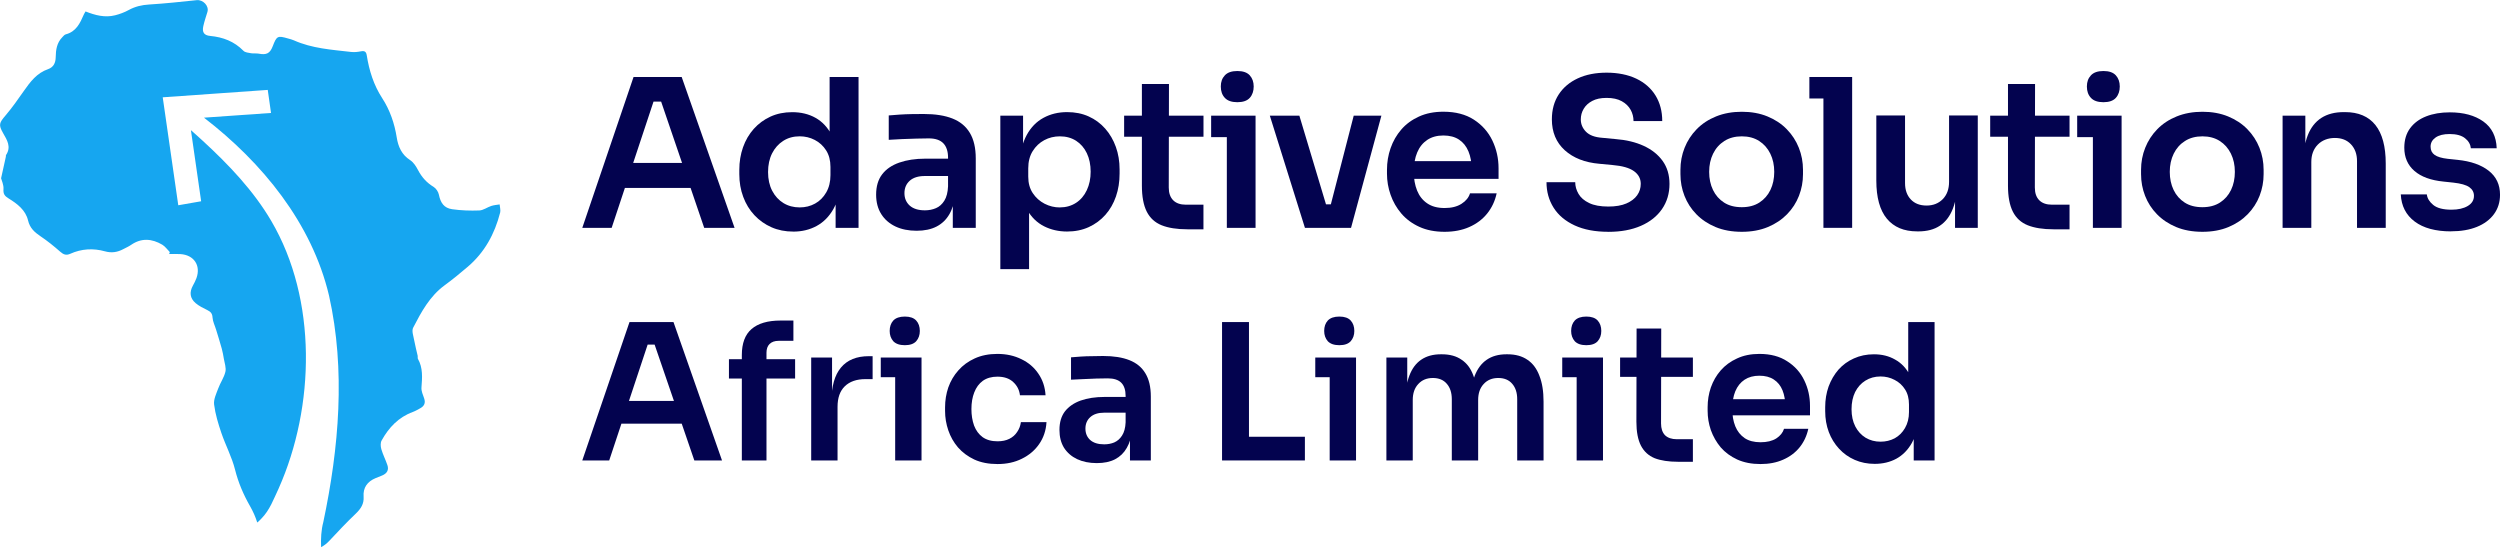
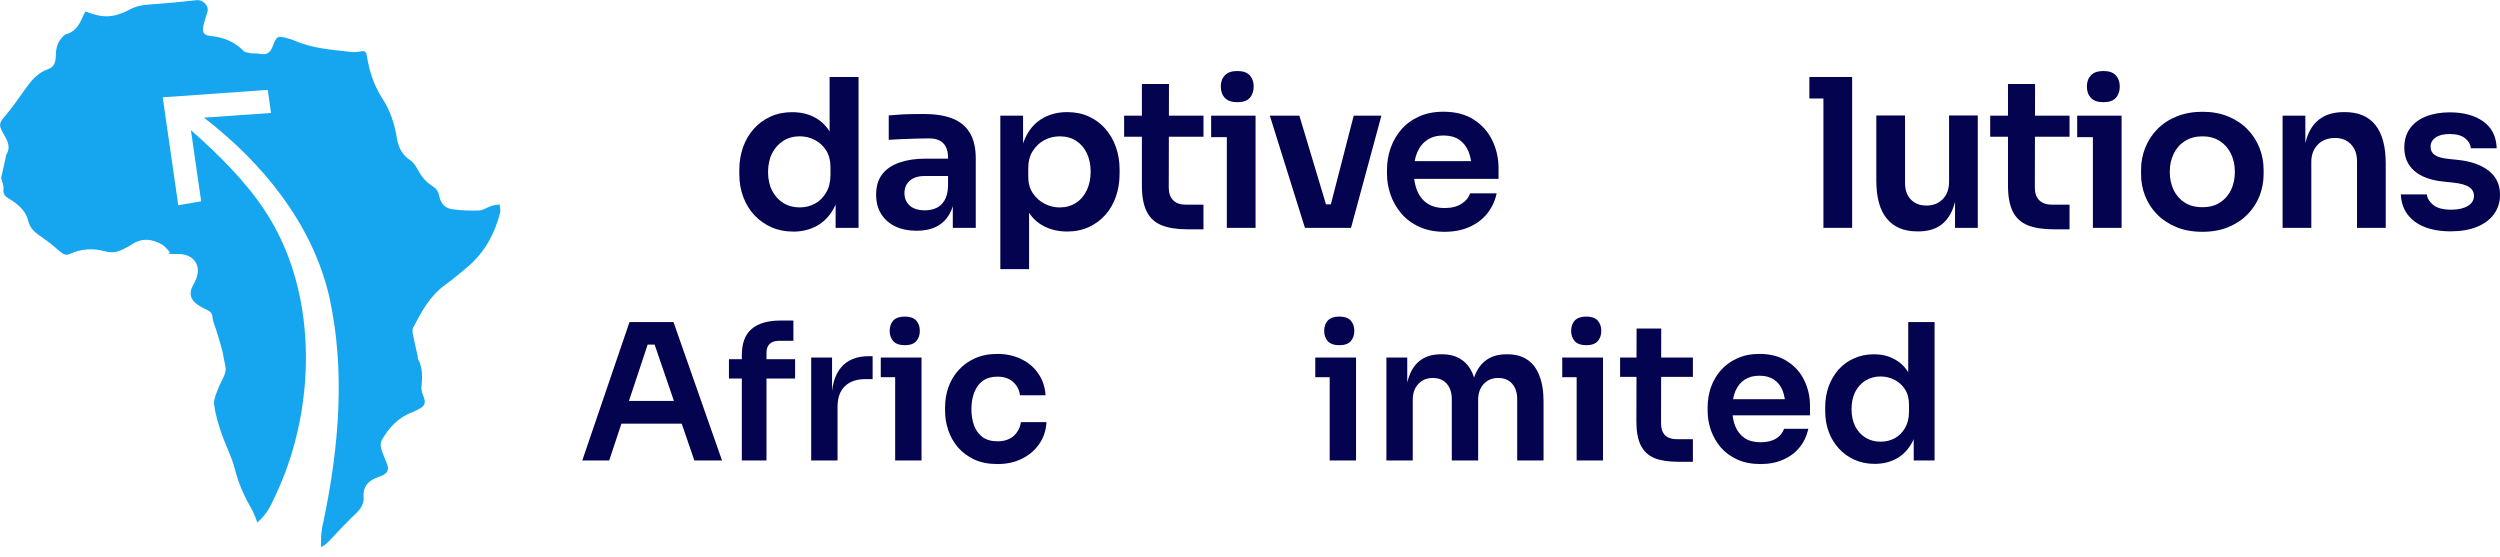
<svg xmlns="http://www.w3.org/2000/svg" width="211" height="47" viewBox="0 0 211 47" fill="none">
  <g clip-path="url(#clip0_156_5232)">
    <path d="M42.209 17.954C41.751 19.741 40.899 21.304 39.48 22.514C38.845 23.055 38.202 23.586 37.529 24.077C36.271 24.999 35.56 26.324 34.872 27.654C34.728 27.927 34.899 28.378 34.962 28.741C35.038 29.176 35.159 29.604 35.253 30.037C35.271 30.116 35.235 30.219 35.271 30.284C35.706 31.053 35.636 31.871 35.572 32.708C35.549 33.006 35.695 33.324 35.798 33.623C35.932 34.008 35.809 34.273 35.468 34.457C35.264 34.569 35.06 34.69 34.843 34.77C33.632 35.212 32.813 36.087 32.208 37.179C32.1 37.371 32.118 37.683 32.183 37.907C32.318 38.367 32.542 38.8 32.697 39.257C32.84 39.679 32.65 39.966 32.255 40.13C32.071 40.208 31.883 40.275 31.699 40.354C31.006 40.643 30.632 41.157 30.688 41.912C30.733 42.526 30.455 42.937 30.033 43.345C29.262 44.08 28.529 44.856 27.802 45.636C27.585 45.87 27.354 46.049 27.1 46.177C27.073 45.457 27.105 44.744 27.289 44.056C28.609 37.791 29.179 31.244 27.771 24.954C26.322 18.821 22.12 13.709 17.216 9.931L22.874 9.534L22.598 7.588L13.734 8.213L15.046 17.324L16.977 16.987L16.113 10.985C16.441 11.292 16.799 11.577 17.12 11.891C19.306 13.9 21.401 16.097 22.898 18.653C26.789 25.279 26.587 34.327 23.519 41.226C23.093 42.123 22.777 43.042 22.057 43.773C21.95 43.888 21.833 44 21.712 44.103C21.564 43.625 21.36 43.17 21.105 42.721C20.551 41.755 20.116 40.742 19.838 39.638C19.573 38.58 19.042 37.591 18.687 36.553C18.421 35.768 18.174 34.961 18.071 34.145C18.015 33.712 18.255 33.226 18.418 32.786C18.593 32.306 18.909 31.867 19.024 31.378C19.102 31.042 18.954 30.649 18.894 30.286C18.844 29.994 18.795 29.705 18.716 29.421C18.569 28.885 18.4 28.355 18.239 27.826C18.136 27.483 17.961 27.147 17.938 26.802C17.921 26.452 17.77 26.304 17.49 26.167C17.149 25.999 16.797 25.828 16.51 25.584C16.024 25.169 15.974 24.663 16.281 24.104C16.393 23.9 16.503 23.692 16.582 23.472C16.963 22.404 16.371 21.519 15.228 21.445C14.914 21.425 14.595 21.44 14.277 21.44C14.295 21.387 14.315 21.333 14.333 21.277C14.122 21.066 13.943 20.799 13.694 20.651C12.824 20.14 11.938 20.064 11.062 20.669C10.857 20.812 10.624 20.909 10.402 21.028C9.916 21.288 9.422 21.369 8.866 21.214C7.875 20.936 6.882 20.992 5.933 21.418C5.59 21.573 5.362 21.49 5.086 21.247C4.554 20.777 3.996 20.328 3.409 19.934C2.906 19.595 2.518 19.241 2.368 18.606C2.157 17.723 1.453 17.196 0.722 16.745C0.397 16.546 0.261 16.371 0.294 15.96C0.321 15.608 0.142 15.243 0.092 15.046C0.243 14.364 0.37 13.796 0.494 13.229C0.505 13.182 0.487 13.119 0.512 13.081C0.967 12.393 0.597 11.823 0.263 11.238C-0.139 10.534 -0.069 10.373 0.467 9.745C1.025 9.09 1.521 8.379 2.014 7.675C2.557 6.902 3.11 6.164 4.054 5.837C4.525 5.675 4.696 5.296 4.702 4.819C4.711 4.209 4.797 3.617 5.247 3.153C5.339 3.058 5.436 2.928 5.55 2.899C6.424 2.673 6.754 1.964 7.07 1.235C7.108 1.148 7.162 1.067 7.22 0.966C8.039 1.292 8.86 1.507 9.718 1.289C10.115 1.188 10.512 1.04 10.869 0.843C11.411 0.547 11.967 0.419 12.582 0.381C13.925 0.298 15.266 0.155 16.604 0.013C17.136 -0.043 17.658 0.502 17.508 1.002C17.387 1.399 17.25 1.796 17.16 2.202C17.046 2.715 17.21 2.982 17.737 3.032C18.822 3.135 19.768 3.493 20.546 4.287C20.685 4.431 20.968 4.453 21.19 4.493C21.401 4.529 21.627 4.489 21.838 4.529C22.492 4.655 22.784 4.511 23.017 3.906C23.358 3.025 23.423 2.991 24.331 3.253C24.49 3.298 24.654 3.339 24.806 3.406C26.342 4.092 27.995 4.195 29.63 4.384C29.905 4.417 30.197 4.384 30.473 4.33C30.769 4.274 30.905 4.361 30.952 4.659C31.157 5.953 31.533 7.171 32.262 8.292C32.908 9.287 33.296 10.413 33.484 11.601C33.607 12.377 33.901 13.057 34.618 13.516C34.908 13.705 35.123 14.052 35.289 14.368C35.603 14.963 36.018 15.424 36.596 15.774C36.805 15.902 36.993 16.187 37.042 16.429C37.181 17.12 37.475 17.559 38.161 17.658C38.915 17.765 39.688 17.792 40.451 17.763C40.791 17.75 41.119 17.494 41.462 17.382C41.688 17.308 41.933 17.292 42.168 17.252C42.186 17.489 42.269 17.741 42.211 17.958L42.209 17.954Z" fill="#16A6F0" />
-     <path d="M49.145 19.232L53.471 6.5H57.534L61.998 19.232H59.435L55.668 8.191L56.558 8.574H54.379L55.285 8.191L51.623 19.232H49.145ZM52.179 15.864L52.964 13.754H58.11L58.895 15.864H52.179Z" fill="#03034F" />
    <path d="M66.951 19.546C66.276 19.546 65.664 19.425 65.111 19.18C64.559 18.936 64.079 18.595 63.671 18.16C63.263 17.725 62.949 17.209 62.729 16.617C62.507 16.025 62.398 15.384 62.398 14.698V14.332C62.398 13.658 62.503 13.025 62.711 12.431C62.92 11.839 63.223 11.321 63.617 10.879C64.012 10.438 64.483 10.092 65.03 9.841C65.577 9.592 66.187 9.467 66.862 9.467C67.606 9.467 68.263 9.626 68.833 9.947C69.402 10.267 69.853 10.747 70.185 11.386C70.517 12.025 70.698 12.828 70.734 13.792L70.019 12.971V6.5H72.461V19.232H70.526V15.22H70.945C70.909 16.173 70.712 16.974 70.351 17.62C69.99 18.265 69.517 18.747 68.929 19.068C68.342 19.389 67.682 19.548 66.949 19.548L66.951 19.546ZM67.494 17.505C67.972 17.505 68.404 17.398 68.792 17.182C69.183 16.967 69.496 16.653 69.734 16.241C69.972 15.828 70.091 15.341 70.091 14.783V14.086C70.091 13.539 69.969 13.075 69.725 12.691C69.481 12.308 69.16 12.014 68.765 11.81C68.371 11.606 67.945 11.505 67.492 11.505C66.969 11.505 66.505 11.633 66.106 11.888C65.705 12.144 65.391 12.496 65.164 12.944C64.938 13.393 64.824 13.918 64.824 14.523C64.824 15.128 64.94 15.653 65.173 16.102C65.407 16.55 65.723 16.895 66.124 17.14C66.525 17.384 66.981 17.505 67.494 17.505Z" fill="#03034F" />
    <path d="M77.365 19.476C76.679 19.476 76.08 19.355 75.569 19.111C75.058 18.866 74.658 18.517 74.374 18.064C74.089 17.611 73.945 17.064 73.945 16.424C73.945 15.727 74.114 15.158 74.452 14.716C74.788 14.274 75.273 13.942 75.901 13.723C76.528 13.503 77.262 13.391 78.098 13.391H80.277V14.855H78.062C77.504 14.855 77.076 14.989 76.779 15.256C76.484 15.523 76.335 15.873 76.335 16.303C76.335 16.734 76.484 17.081 76.779 17.351C77.076 17.617 77.504 17.752 78.062 17.752C78.398 17.752 78.71 17.691 78.995 17.568C79.28 17.447 79.515 17.236 79.701 16.94C79.887 16.644 79.993 16.241 80.015 15.727L80.607 16.407C80.549 17.07 80.389 17.626 80.127 18.081C79.865 18.534 79.506 18.882 79.046 19.12C78.587 19.357 78.026 19.476 77.362 19.476H77.365ZM80.416 19.232V16.424H80.015V13.303C80.015 12.77 79.88 12.364 79.614 12.09C79.347 11.817 78.939 11.68 78.394 11.68C78.102 11.68 77.755 11.687 77.347 11.698C76.939 11.709 76.531 11.725 76.118 11.74C75.706 11.758 75.335 11.778 75.01 11.801V9.743C75.277 9.72 75.578 9.695 75.909 9.673C76.241 9.651 76.587 9.635 76.948 9.63C77.309 9.624 77.645 9.621 77.959 9.621C78.937 9.621 79.746 9.749 80.392 10.005C81.037 10.261 81.526 10.664 81.856 11.218C82.188 11.77 82.354 12.489 82.354 13.373V19.234H80.419L80.416 19.232Z" fill="#03034F" />
    <path d="M84.428 22.718V9.761H86.347V13.841L86.051 13.823C86.098 12.859 86.298 12.05 86.652 11.4C87.006 10.749 87.479 10.263 88.074 9.942C88.666 9.621 89.329 9.462 90.062 9.462C90.737 9.462 91.345 9.583 91.885 9.828C92.426 10.072 92.89 10.415 93.28 10.857C93.67 11.299 93.969 11.814 94.179 12.4C94.388 12.987 94.493 13.617 94.493 14.292V14.658C94.493 15.344 94.392 15.983 94.188 16.577C93.984 17.169 93.688 17.687 93.298 18.129C92.908 18.57 92.439 18.916 91.894 19.167C91.347 19.416 90.737 19.541 90.062 19.541C89.354 19.541 88.704 19.393 88.118 19.097C87.531 18.801 87.058 18.342 86.697 17.718C86.336 17.097 86.132 16.297 86.087 15.319L86.854 16.469V22.714H84.43L84.428 22.718ZM89.453 17.505C89.964 17.505 90.417 17.377 90.814 17.122C91.208 16.866 91.513 16.51 91.728 16.05C91.944 15.59 92.051 15.07 92.051 14.489C92.051 13.909 91.944 13.377 91.728 12.929C91.513 12.48 91.21 12.133 90.823 11.882C90.433 11.633 89.977 11.507 89.453 11.507C88.975 11.507 88.538 11.615 88.136 11.83C87.735 12.045 87.41 12.352 87.159 12.754C86.908 13.155 86.784 13.642 86.784 14.211V14.909C86.784 15.456 86.912 15.92 87.168 16.303C87.423 16.687 87.755 16.983 88.161 17.194C88.567 17.402 88.997 17.508 89.453 17.508V17.505Z" fill="#03034F" />
    <path d="M94.876 11.539V9.761H101.574V11.539H94.876ZM100.213 19.353C99.329 19.353 98.605 19.238 98.042 19.012C97.477 18.785 97.06 18.402 96.786 17.862C96.513 17.321 96.376 16.59 96.376 15.673V7.092H98.661L98.643 15.83C98.643 16.294 98.769 16.653 99.017 16.902C99.266 17.153 99.625 17.276 100.089 17.276H101.571V19.353H100.21H100.213Z" fill="#03034F" />
    <path d="M102.22 11.575V9.761H105.969V11.575H102.22ZM104.433 8.626C103.955 8.626 103.605 8.505 103.377 8.26C103.148 8.016 103.036 7.698 103.036 7.301C103.036 6.904 103.15 6.603 103.377 6.359C103.603 6.115 103.955 5.994 104.433 5.994C104.91 5.994 105.258 6.115 105.48 6.359C105.7 6.603 105.812 6.917 105.812 7.301C105.812 7.684 105.702 8.016 105.48 8.26C105.258 8.505 104.91 8.626 104.433 8.626ZM103.545 19.232V9.761H105.969V19.232H103.545Z" fill="#03034F" />
    <path d="M110.137 19.232L107.173 9.761H109.666L112.509 19.232H110.137ZM110.852 19.232V17.243H113.415V19.232H110.852ZM111.812 19.232L114.254 9.761H116.59L114.027 19.232H111.812Z" fill="#03034F" />
    <path d="M121.926 19.564C121.112 19.564 120.399 19.425 119.789 19.144C119.179 18.866 118.673 18.49 118.271 18.019C117.87 17.548 117.567 17.021 117.365 16.44C117.161 15.859 117.061 15.265 117.061 14.662V14.33C117.061 13.702 117.161 13.095 117.365 12.507C117.57 11.92 117.868 11.397 118.265 10.938C118.659 10.478 119.157 10.113 119.756 9.839C120.354 9.565 121.043 9.429 121.823 9.429C122.846 9.429 123.704 9.653 124.395 10.099C125.086 10.547 125.608 11.135 125.956 11.861C126.305 12.588 126.478 13.37 126.478 14.207V15.097H118.088V13.597H124.942L124.209 14.33C124.209 13.725 124.119 13.209 123.938 12.779C123.758 12.348 123.494 12.016 123.144 11.785C122.794 11.552 122.352 11.435 121.819 11.435C121.285 11.435 120.83 11.561 120.458 11.81C120.085 12.061 119.803 12.411 119.612 12.866C119.419 13.319 119.325 13.866 119.325 14.505C119.325 15.099 119.417 15.624 119.603 16.084C119.789 16.543 120.074 16.904 120.458 17.164C120.841 17.427 121.33 17.557 121.922 17.557C122.514 17.557 122.98 17.438 123.352 17.2C123.725 16.963 123.962 16.669 124.068 16.319H126.317C126.178 16.969 125.908 17.539 125.514 18.028C125.119 18.517 124.615 18.893 124.005 19.162C123.395 19.431 122.7 19.564 121.919 19.564H121.926Z" fill="#03034F" />
-     <path d="M135.741 19.564C134.624 19.564 133.676 19.384 132.898 19.023C132.12 18.662 131.528 18.167 131.126 17.532C130.725 16.898 130.525 16.18 130.525 15.377H132.949C132.949 15.714 133.041 16.043 133.227 16.362C133.413 16.682 133.712 16.94 134.126 17.137C134.539 17.335 135.077 17.433 135.741 17.433C136.357 17.433 136.866 17.346 137.268 17.171C137.669 16.996 137.972 16.768 138.174 16.483C138.378 16.198 138.479 15.875 138.479 15.514C138.479 15.072 138.286 14.716 137.902 14.442C137.519 14.169 136.92 13.998 136.106 13.929L134.99 13.823C133.77 13.718 132.795 13.339 132.068 12.682C131.342 12.025 130.978 11.155 130.978 10.074C130.978 9.261 131.171 8.561 131.555 7.973C131.938 7.386 132.476 6.933 133.169 6.612C133.86 6.292 134.671 6.133 135.602 6.133C136.532 6.133 137.4 6.301 138.104 6.639C138.808 6.976 139.349 7.451 139.725 8.061C140.102 8.671 140.293 9.391 140.293 10.216H137.869C137.869 9.879 137.788 9.561 137.624 9.265C137.461 8.969 137.212 8.727 136.875 8.541C136.539 8.355 136.113 8.263 135.602 8.263C135.091 8.263 134.709 8.348 134.389 8.516C134.068 8.684 133.828 8.906 133.665 9.18C133.501 9.453 133.42 9.752 133.42 10.079C133.42 10.474 133.566 10.821 133.855 11.117C134.147 11.413 134.604 11.586 135.234 11.631L136.333 11.736C137.252 11.806 138.05 11.998 138.732 12.312C139.411 12.626 139.945 13.05 140.329 13.586C140.712 14.122 140.905 14.765 140.905 15.521C140.905 16.324 140.696 17.03 140.277 17.64C139.858 18.25 139.263 18.725 138.49 19.061C137.716 19.398 136.801 19.568 135.743 19.568L135.741 19.564Z" fill="#03034F" />
-     <path d="M147.009 19.564C146.172 19.564 145.432 19.429 144.793 19.162C144.154 18.895 143.614 18.534 143.172 18.081C142.73 17.629 142.396 17.111 142.17 16.53C141.943 15.949 141.829 15.339 141.829 14.698V14.332C141.829 13.682 141.946 13.061 142.179 12.476C142.412 11.888 142.751 11.366 143.199 10.906C143.648 10.447 144.192 10.086 144.838 9.826C145.484 9.565 146.208 9.433 147.009 9.433C147.809 9.433 148.531 9.563 149.172 9.826C149.812 10.088 150.356 10.447 150.803 10.906C151.251 11.366 151.59 11.888 151.823 12.476C152.056 13.063 152.173 13.682 152.173 14.332V14.698C152.173 15.337 152.058 15.947 151.832 16.53C151.605 17.111 151.271 17.629 150.829 18.081C150.388 18.534 149.847 18.895 149.208 19.162C148.569 19.429 147.836 19.564 147.011 19.564H147.009ZM147.009 17.487C147.589 17.487 148.085 17.357 148.491 17.095C148.897 16.833 149.208 16.478 149.424 16.032C149.639 15.584 149.746 15.075 149.746 14.505C149.746 13.936 149.637 13.424 149.415 12.971C149.193 12.518 148.879 12.16 148.473 11.9C148.065 11.637 147.578 11.507 147.009 11.507C146.439 11.507 145.948 11.637 145.536 11.9C145.123 12.162 144.807 12.518 144.585 12.971C144.363 13.424 144.253 13.936 144.253 14.505C144.253 15.075 144.361 15.584 144.576 16.032C144.791 16.48 145.103 16.835 145.509 17.095C145.914 17.357 146.414 17.487 147.009 17.487Z" fill="#03034F" />
    <path d="M152.711 8.312V6.498H156.321V8.312H152.711ZM153.897 19.232V6.498H156.321V19.23H153.897V19.232Z" fill="#03034F" />
    <path d="M161.799 19.528C160.693 19.528 159.846 19.171 159.251 18.456C158.66 17.741 158.361 16.669 158.361 15.238V9.745H160.785V15.449C160.785 16.03 160.949 16.492 161.274 16.835C161.599 17.178 162.041 17.348 162.599 17.348C163.157 17.348 163.613 17.169 163.969 16.808C164.323 16.447 164.501 15.958 164.501 15.344V9.745H166.924V19.234H165.005V15.205H165.198C165.198 16.169 165.072 16.972 164.823 17.611C164.572 18.25 164.207 18.73 163.725 19.05C163.243 19.371 162.635 19.53 161.902 19.53H161.796L161.799 19.528Z" fill="#03034F" />
    <path d="M167.972 11.539V9.761H174.669V11.539H167.972ZM173.31 19.353C172.427 19.353 171.703 19.238 171.14 19.012C170.575 18.785 170.158 18.402 169.884 17.862C169.611 17.321 169.474 16.59 169.474 15.673V7.092H171.759L171.741 15.83C171.741 16.294 171.866 16.653 172.115 16.902C172.364 17.153 172.723 17.276 173.187 17.276H174.669V19.353H173.308H173.31Z" fill="#03034F" />
    <path d="M175.314 11.575V9.761H179.063V11.575H175.314ZM177.53 8.626C177.052 8.626 176.702 8.505 176.474 8.26C176.245 8.016 176.133 7.698 176.133 7.301C176.133 6.904 176.247 6.603 176.474 6.359C176.7 6.115 177.052 5.994 177.53 5.994C178.007 5.994 178.355 6.115 178.577 6.359C178.797 6.603 178.909 6.917 178.909 7.301C178.909 7.684 178.799 8.016 178.577 8.26C178.355 8.505 178.007 8.626 177.53 8.626ZM176.64 19.232V9.761H179.063V19.232H176.64Z" fill="#03034F" />
    <path d="M185.885 19.564C185.048 19.564 184.308 19.429 183.669 19.162C183.03 18.895 182.49 18.534 182.048 18.081C181.606 17.629 181.272 17.111 181.046 16.53C180.819 15.949 180.705 15.339 180.705 14.698V14.332C180.705 13.682 180.822 13.061 181.055 12.476C181.288 11.888 181.627 11.366 182.075 10.906C182.524 10.447 183.068 10.086 183.714 9.826C184.36 9.565 185.084 9.433 185.885 9.433C186.685 9.433 187.407 9.563 188.048 9.826C188.687 10.088 189.232 10.447 189.679 10.906C190.127 11.366 190.466 11.888 190.699 12.476C190.932 13.063 191.049 13.682 191.049 14.332V14.698C191.049 15.337 190.934 15.947 190.708 16.53C190.481 17.111 190.147 17.629 189.705 18.081C189.264 18.534 188.723 18.895 188.084 19.162C187.445 19.429 186.712 19.564 185.887 19.564H185.885ZM185.885 17.487C186.465 17.487 186.961 17.357 187.367 17.095C187.773 16.833 188.084 16.478 188.3 16.032C188.515 15.584 188.622 15.075 188.622 14.505C188.622 13.936 188.513 13.424 188.291 12.971C188.069 12.518 187.755 12.16 187.349 11.9C186.941 11.637 186.454 11.507 185.885 11.507C185.315 11.507 184.824 11.637 184.412 11.9C183.999 12.162 183.683 12.518 183.461 12.971C183.239 13.424 183.129 13.936 183.129 14.505C183.129 15.075 183.237 15.584 183.452 16.032C183.667 16.48 183.979 16.835 184.385 17.095C184.79 17.357 185.29 17.487 185.885 17.487Z" fill="#03034F" />
    <path d="M192.651 19.232V9.761H194.571V13.823H194.396C194.396 12.859 194.524 12.052 194.779 11.409C195.035 10.763 195.416 10.278 195.923 9.951C196.43 9.626 197.06 9.462 197.815 9.462H197.921C199.049 9.462 199.903 9.826 200.484 10.552C201.064 11.278 201.356 12.364 201.356 13.806V19.23H198.932V13.597C198.932 13.016 198.764 12.545 198.425 12.184C198.089 11.823 197.634 11.644 197.064 11.644C196.495 11.644 195.992 11.83 195.625 12.202C195.259 12.575 195.075 13.063 195.075 13.666V19.23H192.651V19.232Z" fill="#03034F" />
    <path d="M206.865 19.528C205.562 19.528 204.542 19.252 203.804 18.7C203.066 18.149 202.674 17.384 202.627 16.407H204.824C204.86 16.732 205.04 17.028 205.365 17.297C205.69 17.564 206.201 17.698 206.901 17.698C207.47 17.698 207.93 17.593 208.28 17.384C208.629 17.176 208.802 16.891 208.802 16.53C208.802 16.227 208.672 15.983 208.41 15.797C208.147 15.611 207.697 15.483 207.058 15.413L206.237 15.326C205.167 15.22 204.347 14.922 203.777 14.427C203.208 13.933 202.923 13.279 202.923 12.465C202.923 11.814 203.087 11.267 203.412 10.826C203.737 10.384 204.188 10.05 204.764 9.823C205.34 9.597 206.004 9.482 206.762 9.482C207.925 9.482 208.867 9.738 209.587 10.249C210.307 10.761 210.686 11.516 210.721 12.516H208.542C208.506 12.18 208.342 11.895 208.044 11.662C207.748 11.429 207.315 11.312 206.746 11.312C206.235 11.312 205.84 11.411 205.56 11.608C205.282 11.806 205.141 12.061 205.141 12.375C205.141 12.689 205.255 12.911 205.481 13.072C205.708 13.236 206.078 13.346 206.589 13.404L207.425 13.492C208.542 13.608 209.416 13.915 210.051 14.415C210.686 14.915 211.002 15.59 211.002 16.438C211.002 17.066 210.829 17.613 210.488 18.077C210.145 18.541 209.665 18.9 209.049 19.149C208.432 19.398 207.706 19.523 206.869 19.523L206.865 19.528Z" fill="#03034F" />
    <path d="M49.145 38.862L53.13 27.182H56.842L60.938 38.862H58.602L55.13 28.734L55.946 29.086H53.946L54.778 28.734L51.417 38.862H49.145ZM51.929 35.758L52.65 33.838H57.386L58.09 35.758H51.929Z" fill="#03034F" />
    <path d="M62.611 38.862V29.966C62.611 28.974 62.883 28.244 63.427 27.774C63.981 27.294 64.797 27.054 65.875 27.054H66.963V28.766H65.715C65.384 28.766 65.128 28.857 64.947 29.038C64.776 29.209 64.691 29.454 64.691 29.774V38.862H62.611ZM61.523 31.95V30.318H67.107V31.95H61.523Z" fill="#03034F" />
-     <path d="M68.465 38.862V30.174H70.225V33.854H70.177C70.177 32.606 70.444 31.662 70.977 31.022C71.511 30.382 72.295 30.062 73.329 30.062H73.649V31.998H73.041C72.295 31.998 71.713 32.201 71.297 32.606C70.892 33.001 70.689 33.577 70.689 34.334V38.862H68.465Z" fill="#03034F" />
+     <path d="M68.465 38.862V30.174H70.225V33.854H70.177C70.177 32.606 70.444 31.662 70.977 31.022C71.511 30.382 72.295 30.062 73.329 30.062H73.649V31.998H73.041C72.295 31.998 71.713 32.201 71.297 32.606C70.892 33.001 70.689 33.577 70.689 34.334V38.862Z" fill="#03034F" />
    <path d="M75.553 38.862V30.174H77.777V38.862H75.553ZM74.337 31.838V30.174H77.777V31.838H74.337ZM76.369 29.134C75.932 29.134 75.606 29.022 75.393 28.798C75.191 28.564 75.089 28.276 75.089 27.934C75.089 27.572 75.191 27.278 75.393 27.054C75.606 26.83 75.932 26.718 76.369 26.718C76.806 26.718 77.126 26.83 77.329 27.054C77.532 27.278 77.633 27.572 77.633 27.934C77.633 28.276 77.532 28.564 77.329 28.798C77.126 29.022 76.806 29.134 76.369 29.134Z" fill="#03034F" />
    <path d="M84.196 39.166C83.439 39.166 82.783 39.038 82.228 38.782C81.684 38.526 81.226 38.185 80.852 37.758C80.49 37.332 80.218 36.852 80.036 36.318C79.855 35.785 79.764 35.241 79.764 34.686V34.382C79.764 33.796 79.855 33.236 80.036 32.702C80.228 32.158 80.511 31.678 80.884 31.262C81.258 30.836 81.716 30.5 82.26 30.254C82.815 29.998 83.455 29.87 84.18 29.87C84.938 29.87 85.615 30.02 86.212 30.318C86.81 30.606 87.284 31.012 87.636 31.534C87.999 32.057 88.202 32.665 88.244 33.358H86.084C86.031 32.91 85.839 32.537 85.508 32.238C85.188 31.94 84.746 31.79 84.18 31.79C83.69 31.79 83.279 31.908 82.948 32.142C82.628 32.377 82.388 32.702 82.228 33.118C82.068 33.524 81.988 33.993 81.988 34.526C81.988 35.038 82.063 35.502 82.212 35.918C82.372 36.334 82.612 36.66 82.932 36.894C83.263 37.129 83.684 37.246 84.196 37.246C84.58 37.246 84.911 37.177 85.188 37.038C85.466 36.9 85.684 36.708 85.844 36.462C86.015 36.217 86.122 35.94 86.164 35.63H88.324C88.282 36.334 88.074 36.953 87.7 37.486C87.338 38.009 86.852 38.42 86.244 38.718C85.647 39.017 84.964 39.166 84.196 39.166Z" fill="#03034F" />
-     <path d="M95.37 38.862V36.286H95.002V33.422C95.002 32.921 94.879 32.548 94.634 32.302C94.389 32.057 94.01 31.934 93.498 31.934C93.231 31.934 92.911 31.94 92.538 31.95C92.165 31.961 91.786 31.977 91.402 31.998C91.028 32.009 90.692 32.025 90.394 32.046V30.158C90.639 30.137 90.917 30.116 91.226 30.094C91.535 30.073 91.85 30.062 92.17 30.062C92.501 30.052 92.81 30.046 93.098 30.046C93.994 30.046 94.735 30.164 95.322 30.398C95.919 30.633 96.367 31.001 96.666 31.502C96.975 32.004 97.13 32.66 97.13 33.47V38.862H95.37ZM92.57 39.086C91.941 39.086 91.386 38.974 90.906 38.75C90.437 38.526 90.069 38.206 89.802 37.79C89.546 37.374 89.418 36.873 89.418 36.286C89.418 35.646 89.573 35.124 89.882 34.718C90.202 34.313 90.645 34.009 91.21 33.806C91.786 33.604 92.458 33.502 93.226 33.502H95.242V34.83H93.194C92.682 34.83 92.287 34.958 92.01 35.214C91.743 35.46 91.61 35.78 91.61 36.174C91.61 36.569 91.743 36.889 92.01 37.134C92.287 37.38 92.682 37.502 93.194 37.502C93.503 37.502 93.786 37.449 94.042 37.342C94.308 37.225 94.527 37.033 94.698 36.766C94.879 36.489 94.981 36.116 95.002 35.646L95.546 36.27C95.493 36.878 95.343 37.39 95.098 37.806C94.863 38.222 94.533 38.542 94.106 38.766C93.69 38.98 93.178 39.086 92.57 39.086Z" fill="#03034F" />
-     <path d="M103.141 38.862V27.182H105.413V38.862H103.141ZM105.093 38.862V36.862H110.133V38.862H105.093Z" fill="#03034F" />
    <path d="M112.225 38.862V30.174H114.449V38.862H112.225ZM111.009 31.838V30.174H114.449V31.838H111.009ZM113.041 29.134C112.604 29.134 112.278 29.022 112.065 28.798C111.862 28.564 111.761 28.276 111.761 27.934C111.761 27.572 111.862 27.278 112.065 27.054C112.278 26.83 112.604 26.718 113.041 26.718C113.478 26.718 113.798 26.83 114.001 27.054C114.204 27.278 114.305 27.572 114.305 27.934C114.305 28.276 114.204 28.564 114.001 28.798C113.798 29.022 113.478 29.134 113.041 29.134Z" fill="#03034F" />
    <path d="M117.012 38.862V30.174H118.772V33.902H118.612C118.612 33.028 118.724 32.297 118.948 31.71C119.172 31.113 119.503 30.665 119.94 30.366C120.388 30.057 120.943 29.902 121.604 29.902H121.7C122.372 29.902 122.927 30.057 123.364 30.366C123.812 30.665 124.143 31.113 124.356 31.71C124.58 32.297 124.692 33.028 124.692 33.902H124.132C124.132 33.028 124.244 32.297 124.468 31.71C124.703 31.113 125.039 30.665 125.476 30.366C125.924 30.057 126.479 29.902 127.14 29.902H127.236C127.908 29.902 128.468 30.057 128.916 30.366C129.364 30.665 129.7 31.113 129.924 31.71C130.159 32.297 130.276 33.028 130.276 33.902V38.862H128.052V33.694C128.052 33.15 127.913 32.718 127.636 32.398C127.359 32.068 126.964 31.902 126.452 31.902C125.94 31.902 125.529 32.073 125.22 32.414C124.911 32.745 124.756 33.193 124.756 33.758V38.862H122.532V33.694C122.532 33.15 122.393 32.718 122.116 32.398C121.839 32.068 121.444 31.902 120.932 31.902C120.42 31.902 120.009 32.073 119.7 32.414C119.391 32.745 119.236 33.193 119.236 33.758V38.862H117.012Z" fill="#03034F" />
    <path d="M133.069 38.862V30.174H135.293V38.862H133.069ZM131.853 31.838V30.174H135.293V31.838H131.853ZM133.885 29.134C133.447 29.134 133.122 29.022 132.909 28.798C132.706 28.564 132.605 28.276 132.605 27.934C132.605 27.572 132.706 27.278 132.909 27.054C133.122 26.83 133.447 26.718 133.885 26.718C134.322 26.718 134.642 26.83 134.845 27.054C135.047 27.278 135.149 27.572 135.149 27.934C135.149 28.276 135.047 28.564 134.845 28.798C134.642 29.022 134.322 29.134 133.885 29.134Z" fill="#03034F" />
    <path d="M141.632 38.974C140.832 38.974 140.171 38.873 139.648 38.67C139.136 38.457 138.752 38.105 138.496 37.614C138.24 37.113 138.112 36.441 138.112 35.598L138.128 27.726H140.208L140.192 35.742C140.192 36.169 140.304 36.5 140.528 36.734C140.763 36.958 141.093 37.07 141.52 37.07H142.88V38.974H141.632ZM136.736 31.806V30.174H142.88V31.806H136.736Z" fill="#03034F" />
    <path d="M148.588 39.166C147.841 39.166 147.185 39.038 146.62 38.782C146.065 38.526 145.601 38.185 145.228 37.758C144.865 37.321 144.588 36.836 144.396 36.302C144.214 35.769 144.124 35.225 144.124 34.67V34.366C144.124 33.79 144.214 33.236 144.396 32.702C144.588 32.158 144.865 31.678 145.228 31.262C145.601 30.836 146.06 30.5 146.604 30.254C147.148 29.998 147.777 29.87 148.492 29.87C149.43 29.87 150.214 30.078 150.844 30.494C151.484 30.9 151.964 31.438 152.284 32.11C152.604 32.772 152.764 33.486 152.764 34.254V35.054H145.068V33.694H151.372L150.684 34.366C150.684 33.812 150.604 33.337 150.444 32.942C150.284 32.548 150.038 32.244 149.708 32.03C149.388 31.817 148.982 31.71 148.492 31.71C148.001 31.71 147.585 31.822 147.244 32.046C146.902 32.27 146.641 32.596 146.46 33.022C146.289 33.438 146.204 33.94 146.204 34.526C146.204 35.07 146.289 35.556 146.46 35.982C146.63 36.398 146.892 36.729 147.244 36.974C147.596 37.209 148.044 37.326 148.588 37.326C149.132 37.326 149.574 37.22 149.916 37.006C150.257 36.782 150.476 36.51 150.572 36.19H152.62C152.492 36.788 152.246 37.31 151.884 37.758C151.521 38.206 151.057 38.553 150.492 38.798C149.937 39.044 149.302 39.166 148.588 39.166Z" fill="#03034F" />
    <path d="M158.222 39.15C157.614 39.15 157.054 39.038 156.542 38.814C156.03 38.59 155.587 38.276 155.214 37.87C154.84 37.465 154.552 36.996 154.35 36.462C154.147 35.918 154.046 35.332 154.046 34.702V34.366C154.046 33.748 154.142 33.166 154.334 32.622C154.536 32.078 154.814 31.604 155.166 31.198C155.528 30.793 155.96 30.478 156.462 30.254C156.974 30.02 157.539 29.902 158.158 29.902C158.84 29.902 159.438 30.052 159.95 30.35C160.472 30.638 160.888 31.076 161.198 31.662C161.507 32.249 161.678 32.985 161.71 33.87L161.054 33.102V27.182H163.278V38.862H161.518V35.166H161.902C161.87 36.052 161.688 36.793 161.358 37.39C161.027 37.977 160.59 38.42 160.046 38.718C159.512 39.006 158.904 39.15 158.222 39.15ZM158.718 37.278C159.155 37.278 159.555 37.182 159.918 36.99C160.28 36.788 160.568 36.5 160.782 36.126C161.006 35.742 161.118 35.294 161.118 34.782V34.142C161.118 33.63 161.006 33.204 160.782 32.862C160.558 32.51 160.264 32.244 159.902 32.062C159.539 31.87 159.144 31.774 158.718 31.774C158.238 31.774 157.811 31.892 157.438 32.126C157.075 32.35 156.787 32.67 156.574 33.086C156.371 33.502 156.27 33.988 156.27 34.542C156.27 35.097 156.376 35.582 156.59 35.998C156.803 36.404 157.091 36.718 157.454 36.942C157.827 37.166 158.248 37.278 158.718 37.278Z" fill="#03034F" />
  </g>
  <defs>
    <clipPath id="clip0_156_5232">
      <rect width="211" height="46.17" fill="white" />
    </clipPath>
  </defs>
</svg>